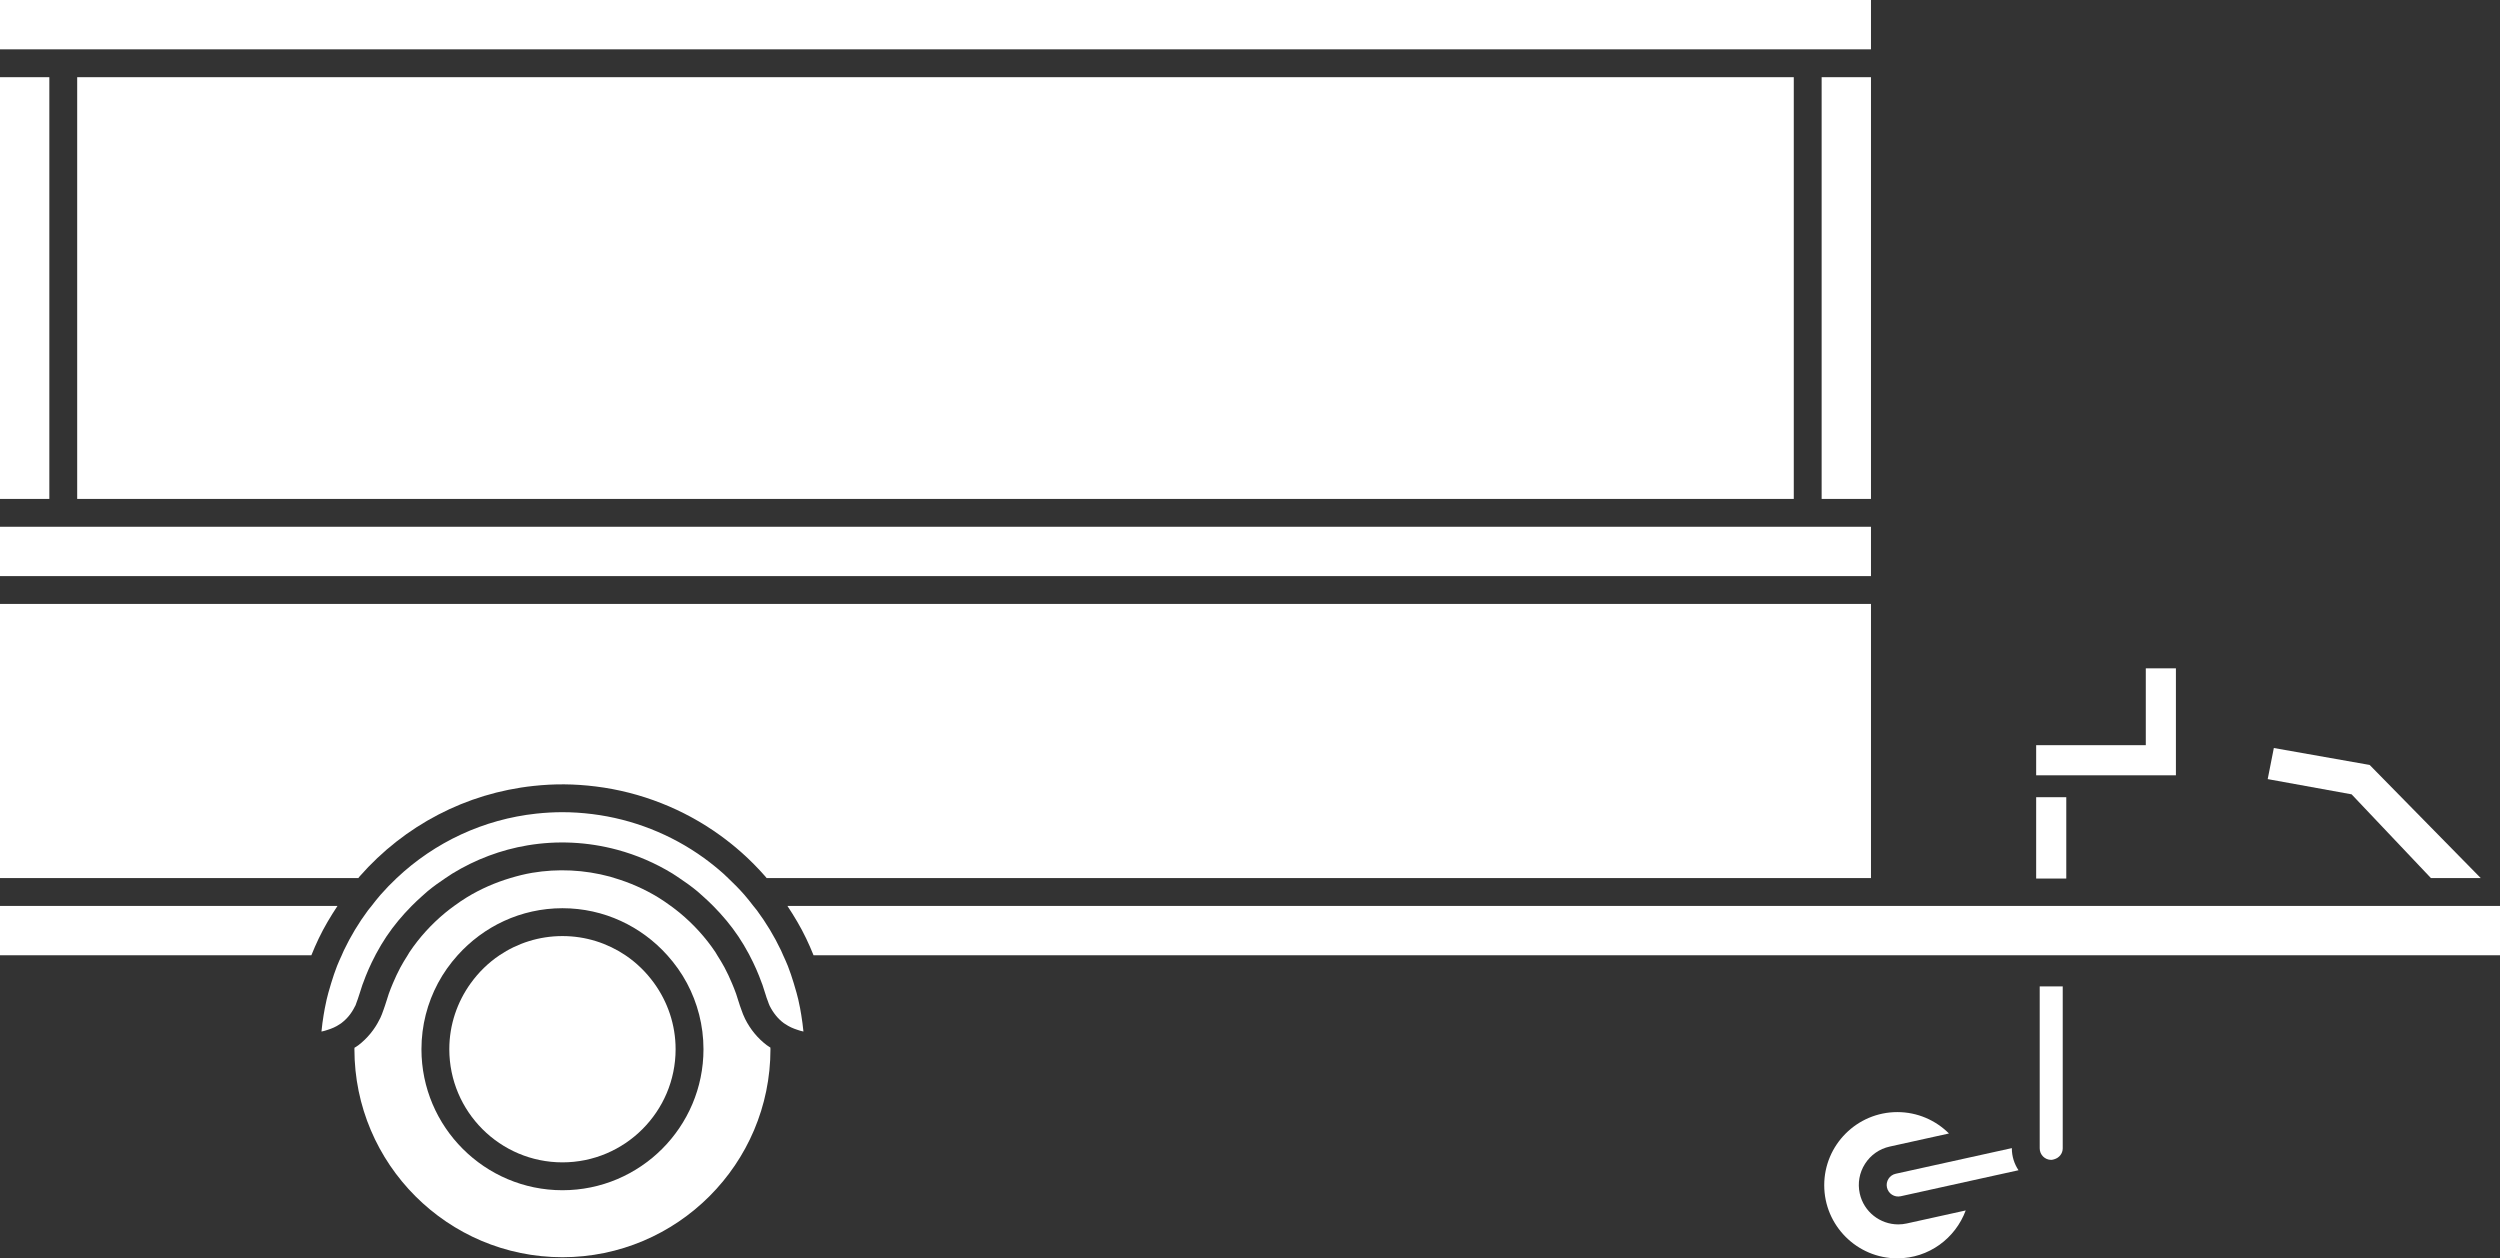
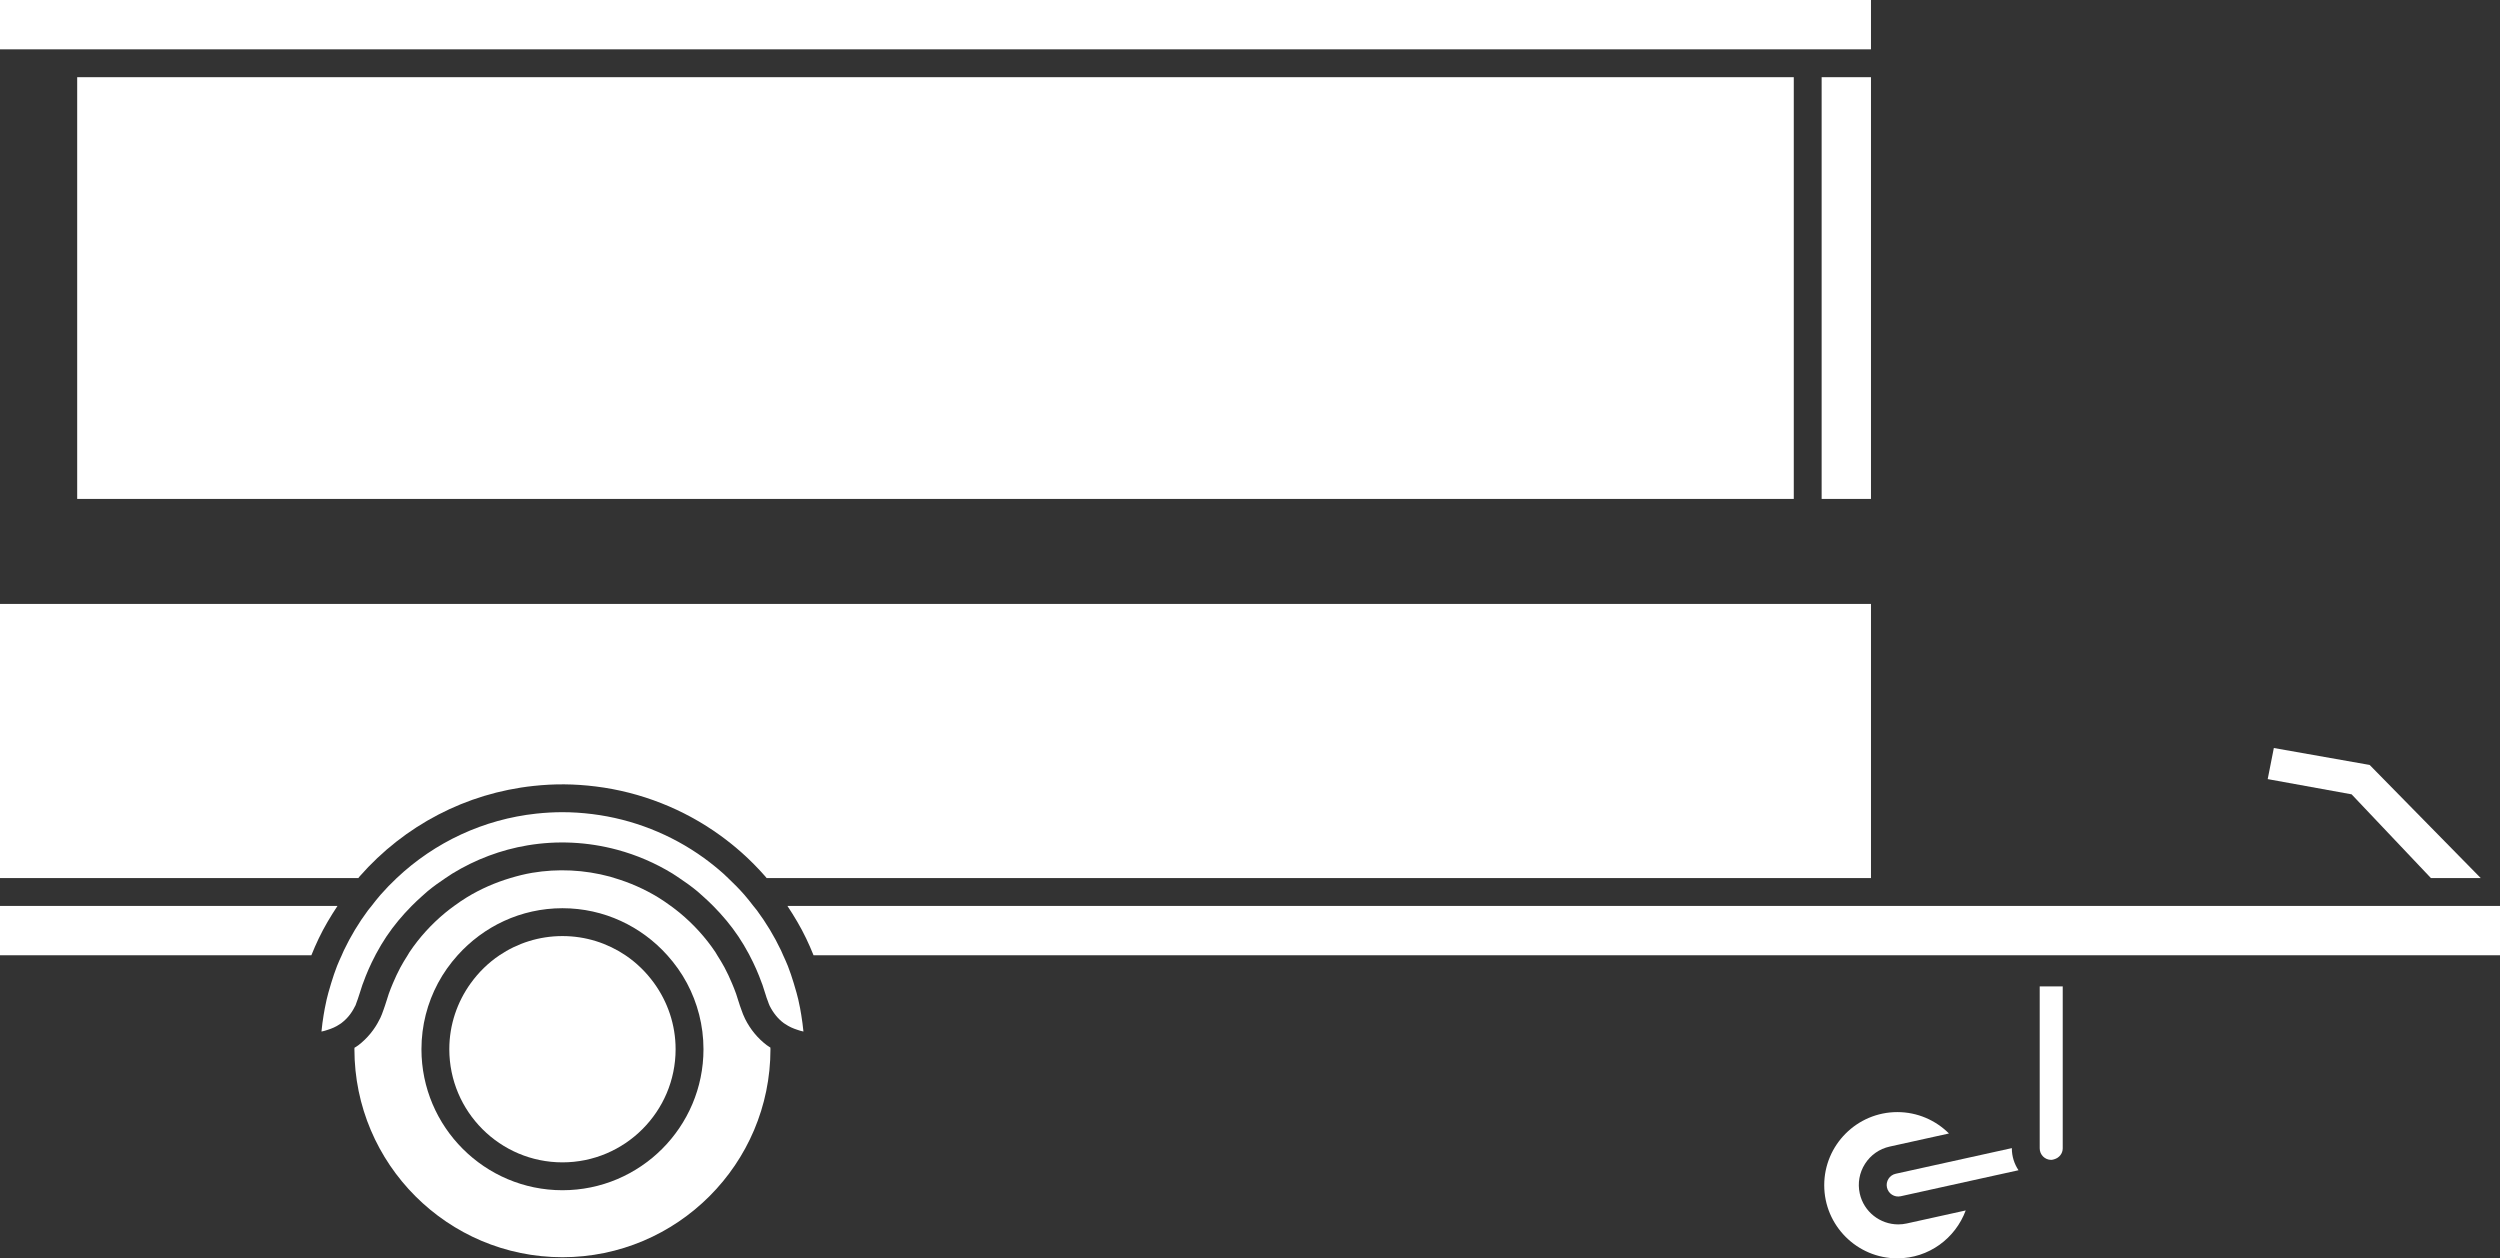
<svg xmlns="http://www.w3.org/2000/svg" id="Layer_2" data-name="Layer 2" viewBox="0 0 179.487 90.341">
  <rect x="0" y="0" width="179.487" height="90.341" fill="#333333" stroke="none" />
  <g id="Layer_1-2" data-name="Layer 1">
    <g>
      <path d="M44.903,68.584c-1.294-.87-2.849-1.379-4.522-1.379s-3.228.509-4.522,1.379c-.8.538-1.494,1.219-2.058,2-.966,1.337-1.543,2.973-1.543,4.745,0,4.479,3.644,8.123,8.123,8.123s8.124-3.644,8.124-8.123c0-1.772-.577-3.408-1.543-4.745-.565-.781-1.258-1.462-2.059-2Z" fill="#fff" />
      <path d="M56.261,73.448l.118.076v-.001c.273.189.567.316.867.412.145.047.288.1.437.124-.039-.399-.092-.795-.156-1.188-.026-.162-.054-.321-.083-.479-.041-.208-.084-.425-.134-.64-.028-.123-.06-.242-.093-.362l-.029-.113c-.062-.237-.134-.465-.203-.694-.13-.426-.268-.842-.421-1.231-.103-.261-.222-.514-.338-.769-.053-.116-.099-.235-.154-.351-.482-1.01-1.065-1.978-1.732-2.877-.08-.108-.171-.208-.254-.314-.212-.273-.423-.547-.651-.806-.37-.422-.762-.817-1.163-1.194-.112-.105-.221-.216-.335-.318-.443-.396-.912-.772-1.393-1.121-2.356-1.705-5.128-2.795-8.014-3.154-.747-.092-1.45-.137-2.149-.137-.61,0-1.241.035-1.876.103-3.77.407-7.272,2.034-10.023,4.627-.401.378-.787.775-1.155,1.194-.228.259-.439.533-.651.806-.083.106-.173.206-.254.314-.669.901-1.252,1.87-1.733,2.877-.054.115-.101.235-.154.351-.116.254-.235.507-.337.769-.153.39-.291.806-.421,1.231-.07.229-.141.457-.203.694l-.029.114c-.032.12-.065.239-.092.36-.051.214-.094.43-.135.645-.031.158-.058.315-.083.474-.065.393-.118.79-.156,1.191.149-.023.292-.075.436-.12.303-.094.599-.218.87-.404l.11-.072c.424-.32.745-.717.979-1.195l.053-.096c.019-.049.058-.162.097-.274l.061-.165c.06-.186.09-.276.12-.366l.045-.138c.056-.181.111-.36.173-.537.013-.037.03-.074.044-.111.242-.678.537-1.35.882-2,.012-.023.022-.047.034-.07.254-.473.501-.888.756-1.268.529-.788,1.142-1.522,1.818-2.204.232-.234.473-.461.721-.682.14-.124.274-.252.418-.371.415-.343.85-.654,1.29-.947.161-.107.321-.22.484-.32,1.682-1.027,3.501-1.71,5.405-2.029,2.125-.356,4.317-.254,6.441.319,1.392.375,2.728.95,3.972,1.71.163.1.322.213.483.32.441.293.875.604,1.29.947.137.113.264.235.397.352.256.227.504.46.743.701.676.682,1.289,1.415,1.817,2.203.256.381.503.795.757,1.268.012.023.022.048.035.071.343.646.638,1.318.882,2,.013.037.031.073.044.111.061.177.117.357.173.538l.043.132c.031.094.062.189.09.286l.085.223c.042.121.079.236.131.343.262.518.598.927,1.001,1.232Z" fill="#fff" />
      <path d="M55.05,75.039c-.644-.487-1.182-1.139-1.553-1.883-.125-.254-.191-.435-.255-.619-.064-.162-.099-.256-.127-.356-.017-.064-.037-.122-.057-.181l-.06-.182c-.048-.156-.096-.312-.149-.467-.09-.259-.196-.514-.303-.769-.161-.381-.334-.758-.53-1.124-.162-.3-.34-.59-.522-.876-.047-.074-.086-.153-.134-.226-.704-1.049-1.568-2.001-2.569-2.828-.207-.171-.421-.332-.636-.489-.297-.217-.599-.425-.906-.613-.986-.601-2.038-1.062-3.131-1.387-.107-.032-.212-.07-.32-.099-1.849-.498-3.746-.586-5.591-.277-.53.089-1.05.222-1.564.376-1.087.325-2.137.781-3.13,1.387-.307.188-.609.395-.906.613-.215.157-.429.318-.636.489-1.001.827-1.865,1.779-2.57,2.829-.048.072-.087.151-.134.225-.182.286-.36.575-.522.876-.197.367-.37.744-.531,1.123-.107.255-.213.51-.302.768-.054.155-.102.311-.149.467l-.118.366c-.023.088-.06.184-.097.28l-.036.099c-.062.177-.126.353-.205.52l-.059.109c-.343.706-.874,1.359-1.512,1.847-.06.045-.119.084-.179.122-.035.024-.072.04-.107.063-0.0.035-.005.07-.005.105,0,8.235,6.699,14.935,14.935,14.935s14.935-6.7,14.935-14.935c0-.04-.006-.079-.006-.12-.023-.015-.048-.026-.071-.042-.082-.051-.138-.087-.19-.128ZM40.381,85.452c-5.582,0-10.123-4.542-10.123-10.123,0-1.714.431-3.328,1.187-4.745.387-.725.864-1.393,1.409-2,1.855-2.068,4.538-3.379,7.528-3.379s5.673,1.311,7.528,3.379c.545.607,1.022,1.275,1.409,2,.755,1.417,1.187,3.03,1.187,4.745,0,5.582-4.542,10.123-10.124,10.123Z" fill="#fff" />
      <path d="M179.487,65.042H56.533c.495.749.957,1.521,1.343,2.329.19.398.369.801.532,1.213h121.079v-3.542Z" fill="#fff" />
      <path d="M146.44,79.962v2.484c0,.456.371.827.826.827.08,0,.152-.024.225-.046.344-.1.602-.405.602-.781v-11.626h-1.653v9.142Z" fill="#fff" />
      <path d="M143.431,84.346l1.488-.329c-.302-.45-.479-.99-.479-1.571v-.017l-1.373.303-1.974.436-4.99,1.102c-.216.047-.4.176-.519.362-.119.186-.158.408-.11.624.098.445.537.727.985.629l4.979-1.1,1.993-.44Z" fill="#fff" />
      <path d="M5.542,43.361H0v19.681h25.724c.036-.041.067-.086.102-.127,3.221-3.665,7.647-5.969,12.465-6.488,1.515-.164,2.933-.154,4.486.038,3.22.4,6.311,1.616,8.94,3.519.536.388,1.058.808,1.552,1.248.58.518,1.142,1.085,1.668,1.684.036.041.067.085.102.126h79.287v-19.681H5.542Z" fill="#fff" />
      <path d="M136.221,90.341c2.255,0,4.166-1.437,4.907-3.438l-4.237.936c-.204.045-.408.066-.609.066-1.297,0-2.47-.9-2.761-2.217-.163-.737-.029-1.494.377-2.13.406-.637,1.036-1.077,1.773-1.24l4.254-.94c-.95-.948-2.26-1.536-3.705-1.536-2.894,0-5.25,2.355-5.25,5.25s2.356,5.25,5.25,5.25Z" fill="#fff" />
-       <polygon points="134.326 37.819 130.784 37.819 128.784 37.819 5.542 37.819 3.542 37.819 0 37.819 0 41.253 0 41.361 3.542 41.361 5.542 41.361 128.784 41.361 130.784 41.361 134.326 41.361 134.326 37.819" fill="#fff" />
      <polygon points="168.833 57.029 174.529 63.042 178.105 63.042 170.129 54.919 163.25 53.703 162.809 55.936 168.833 57.029" fill="#fff" />
-       <polygon points="146.186 54.828 146.186 55.663 150.965 55.663 156.219 55.663 156.219 47.983 154.057 47.983 154.057 53.5 146.186 53.5 146.186 54.828" fill="#fff" />
-       <rect x="146.186" y="57.235" width="2.162" height="5.84" fill="#fff" />
-       <path d="M22.885,67.373c.386-.808.849-1.581,1.345-2.331H0v3.542h22.354c.163-.411.342-.814.531-1.211Z" fill="#fff" />
+       <path d="M22.885,67.373c.386-.808.849-1.581,1.345-2.331H0v3.542h22.354c.163-.411.342-.814.531-1.211" fill="#fff" />
      <rect x="5.542" y="5.542" width="123.242" height="30.278" fill="#fff" />
      <polygon points="134.326 0 0 0 0 3.542 3.542 3.542 5.542 3.542 128.784 3.542 130.784 3.542 134.326 3.542 134.326 0" fill="#fff" />
      <rect x="130.784" y="5.542" width="3.542" height="30.278" fill="#fff" />
-       <rect y="5.542" width="3.542" height="30.278" fill="#fff" />
    </g>
  </g>
</svg>